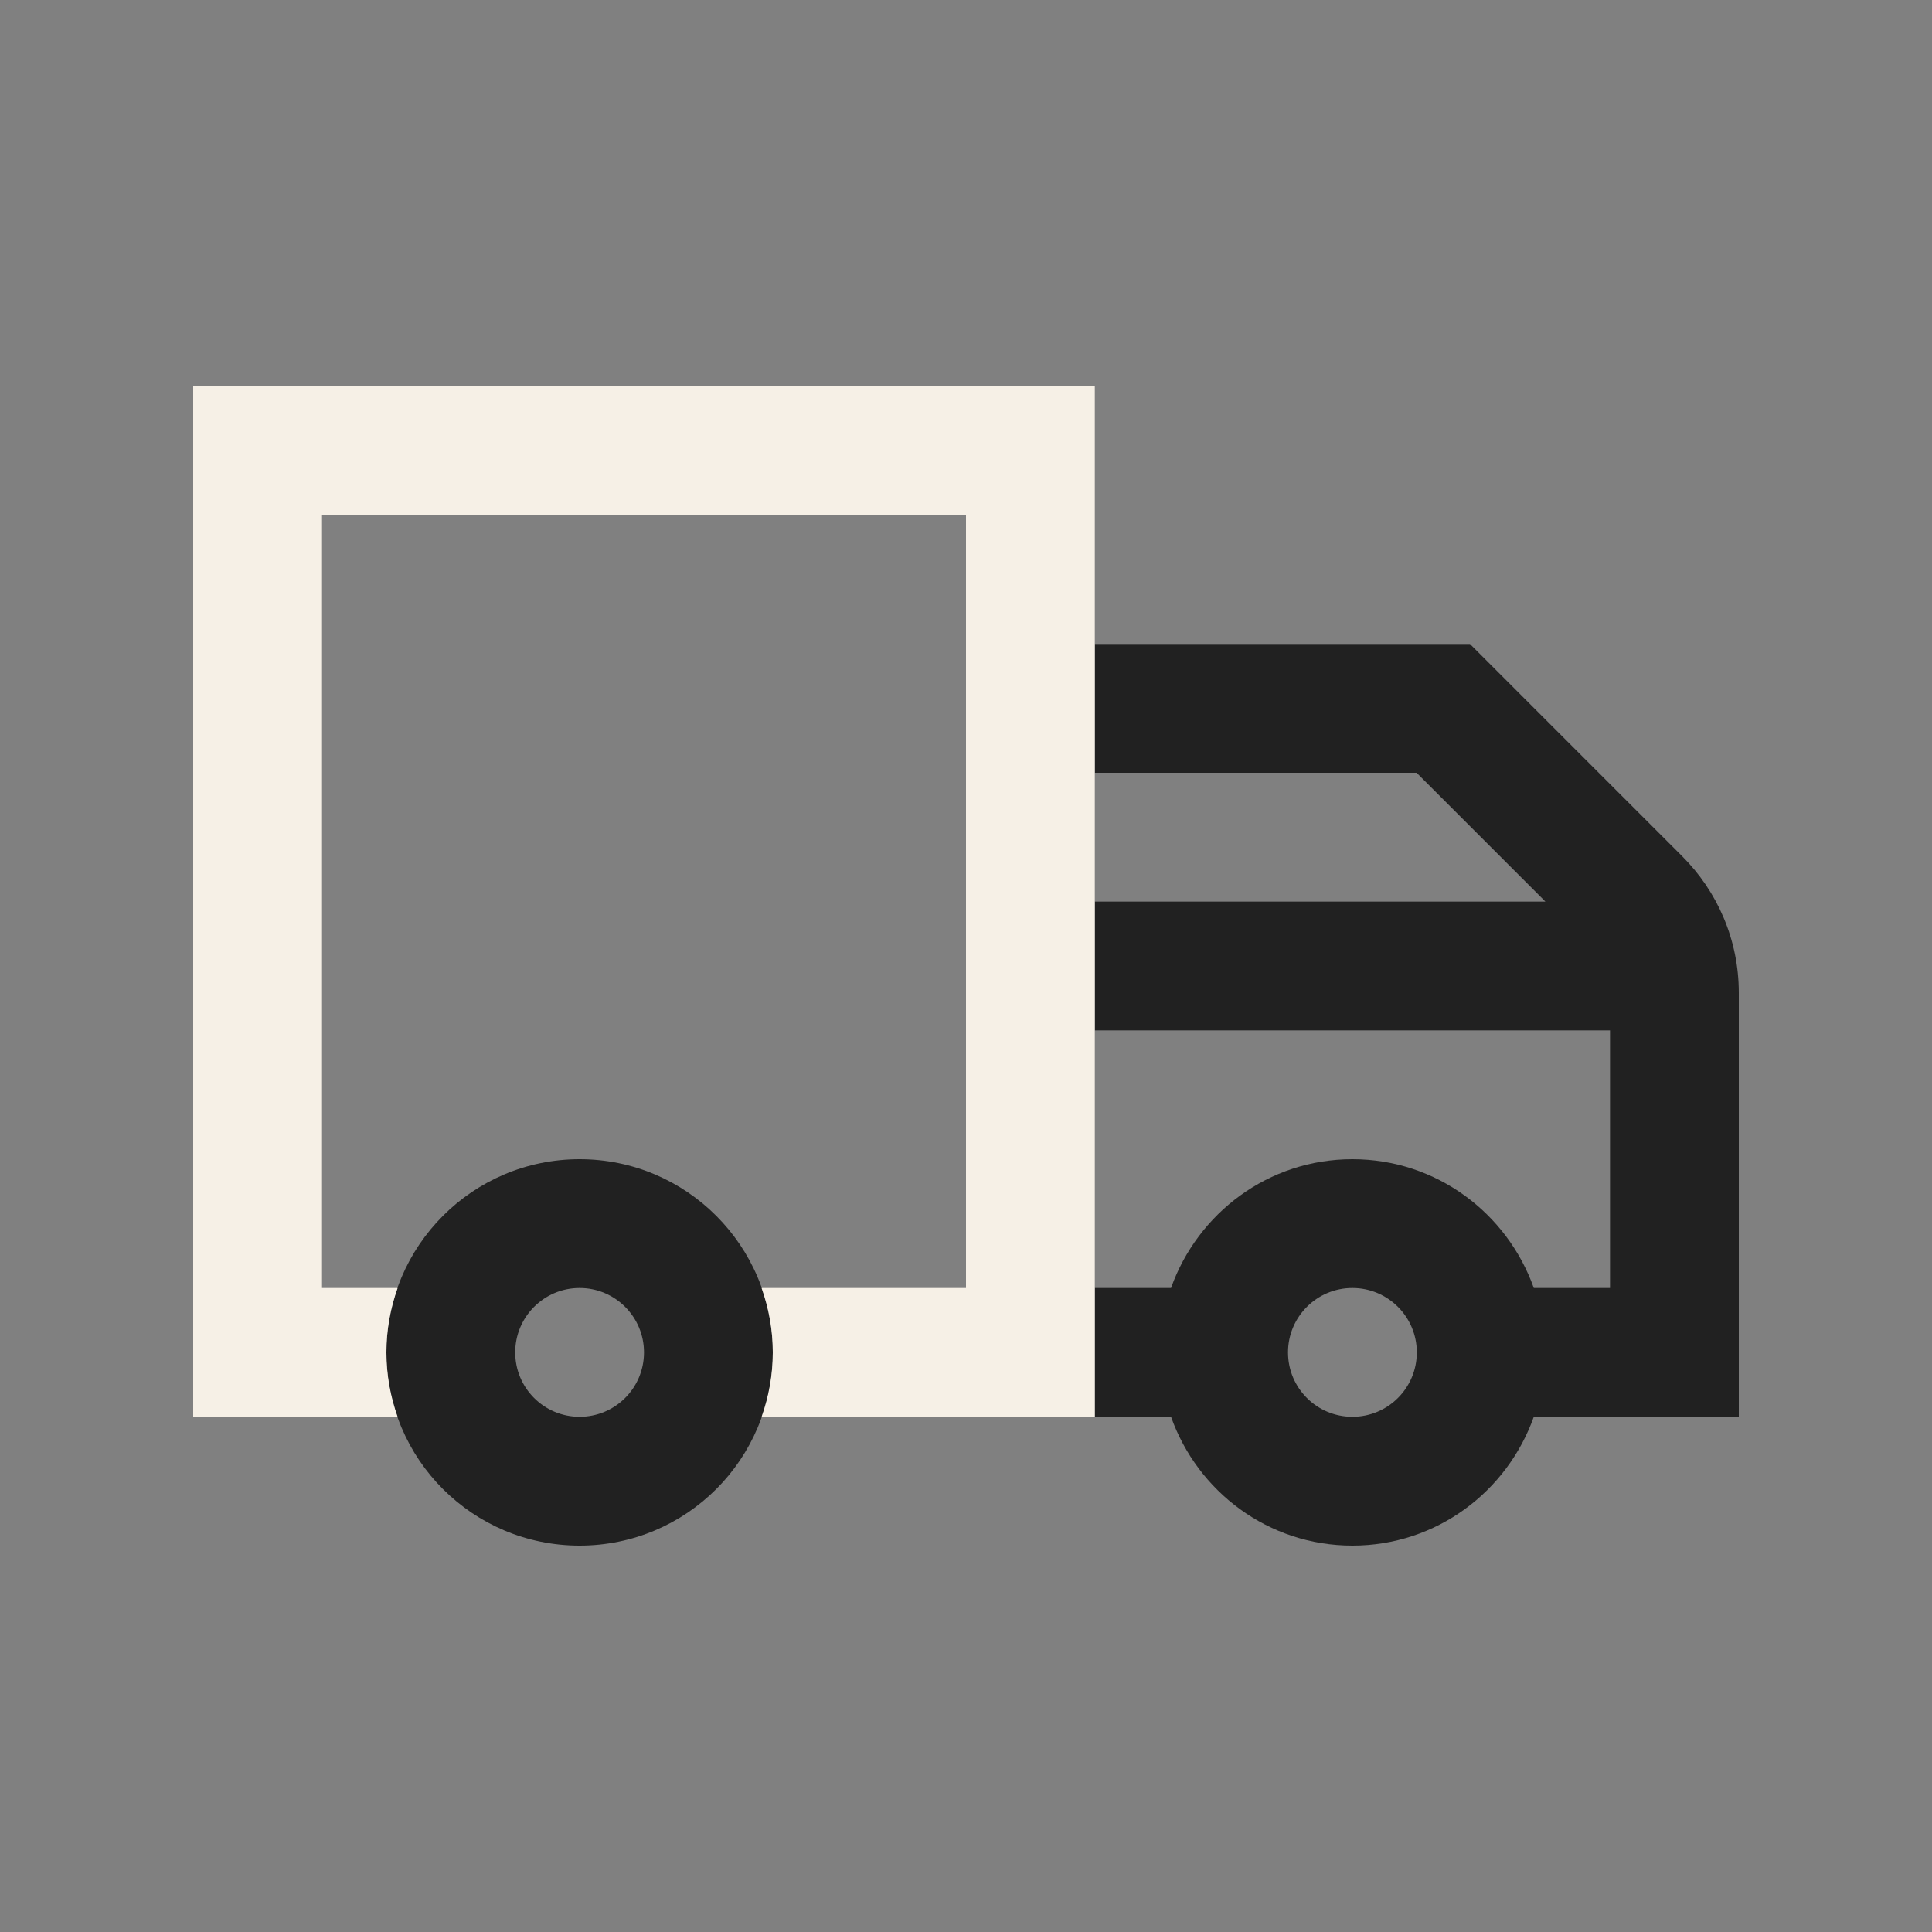
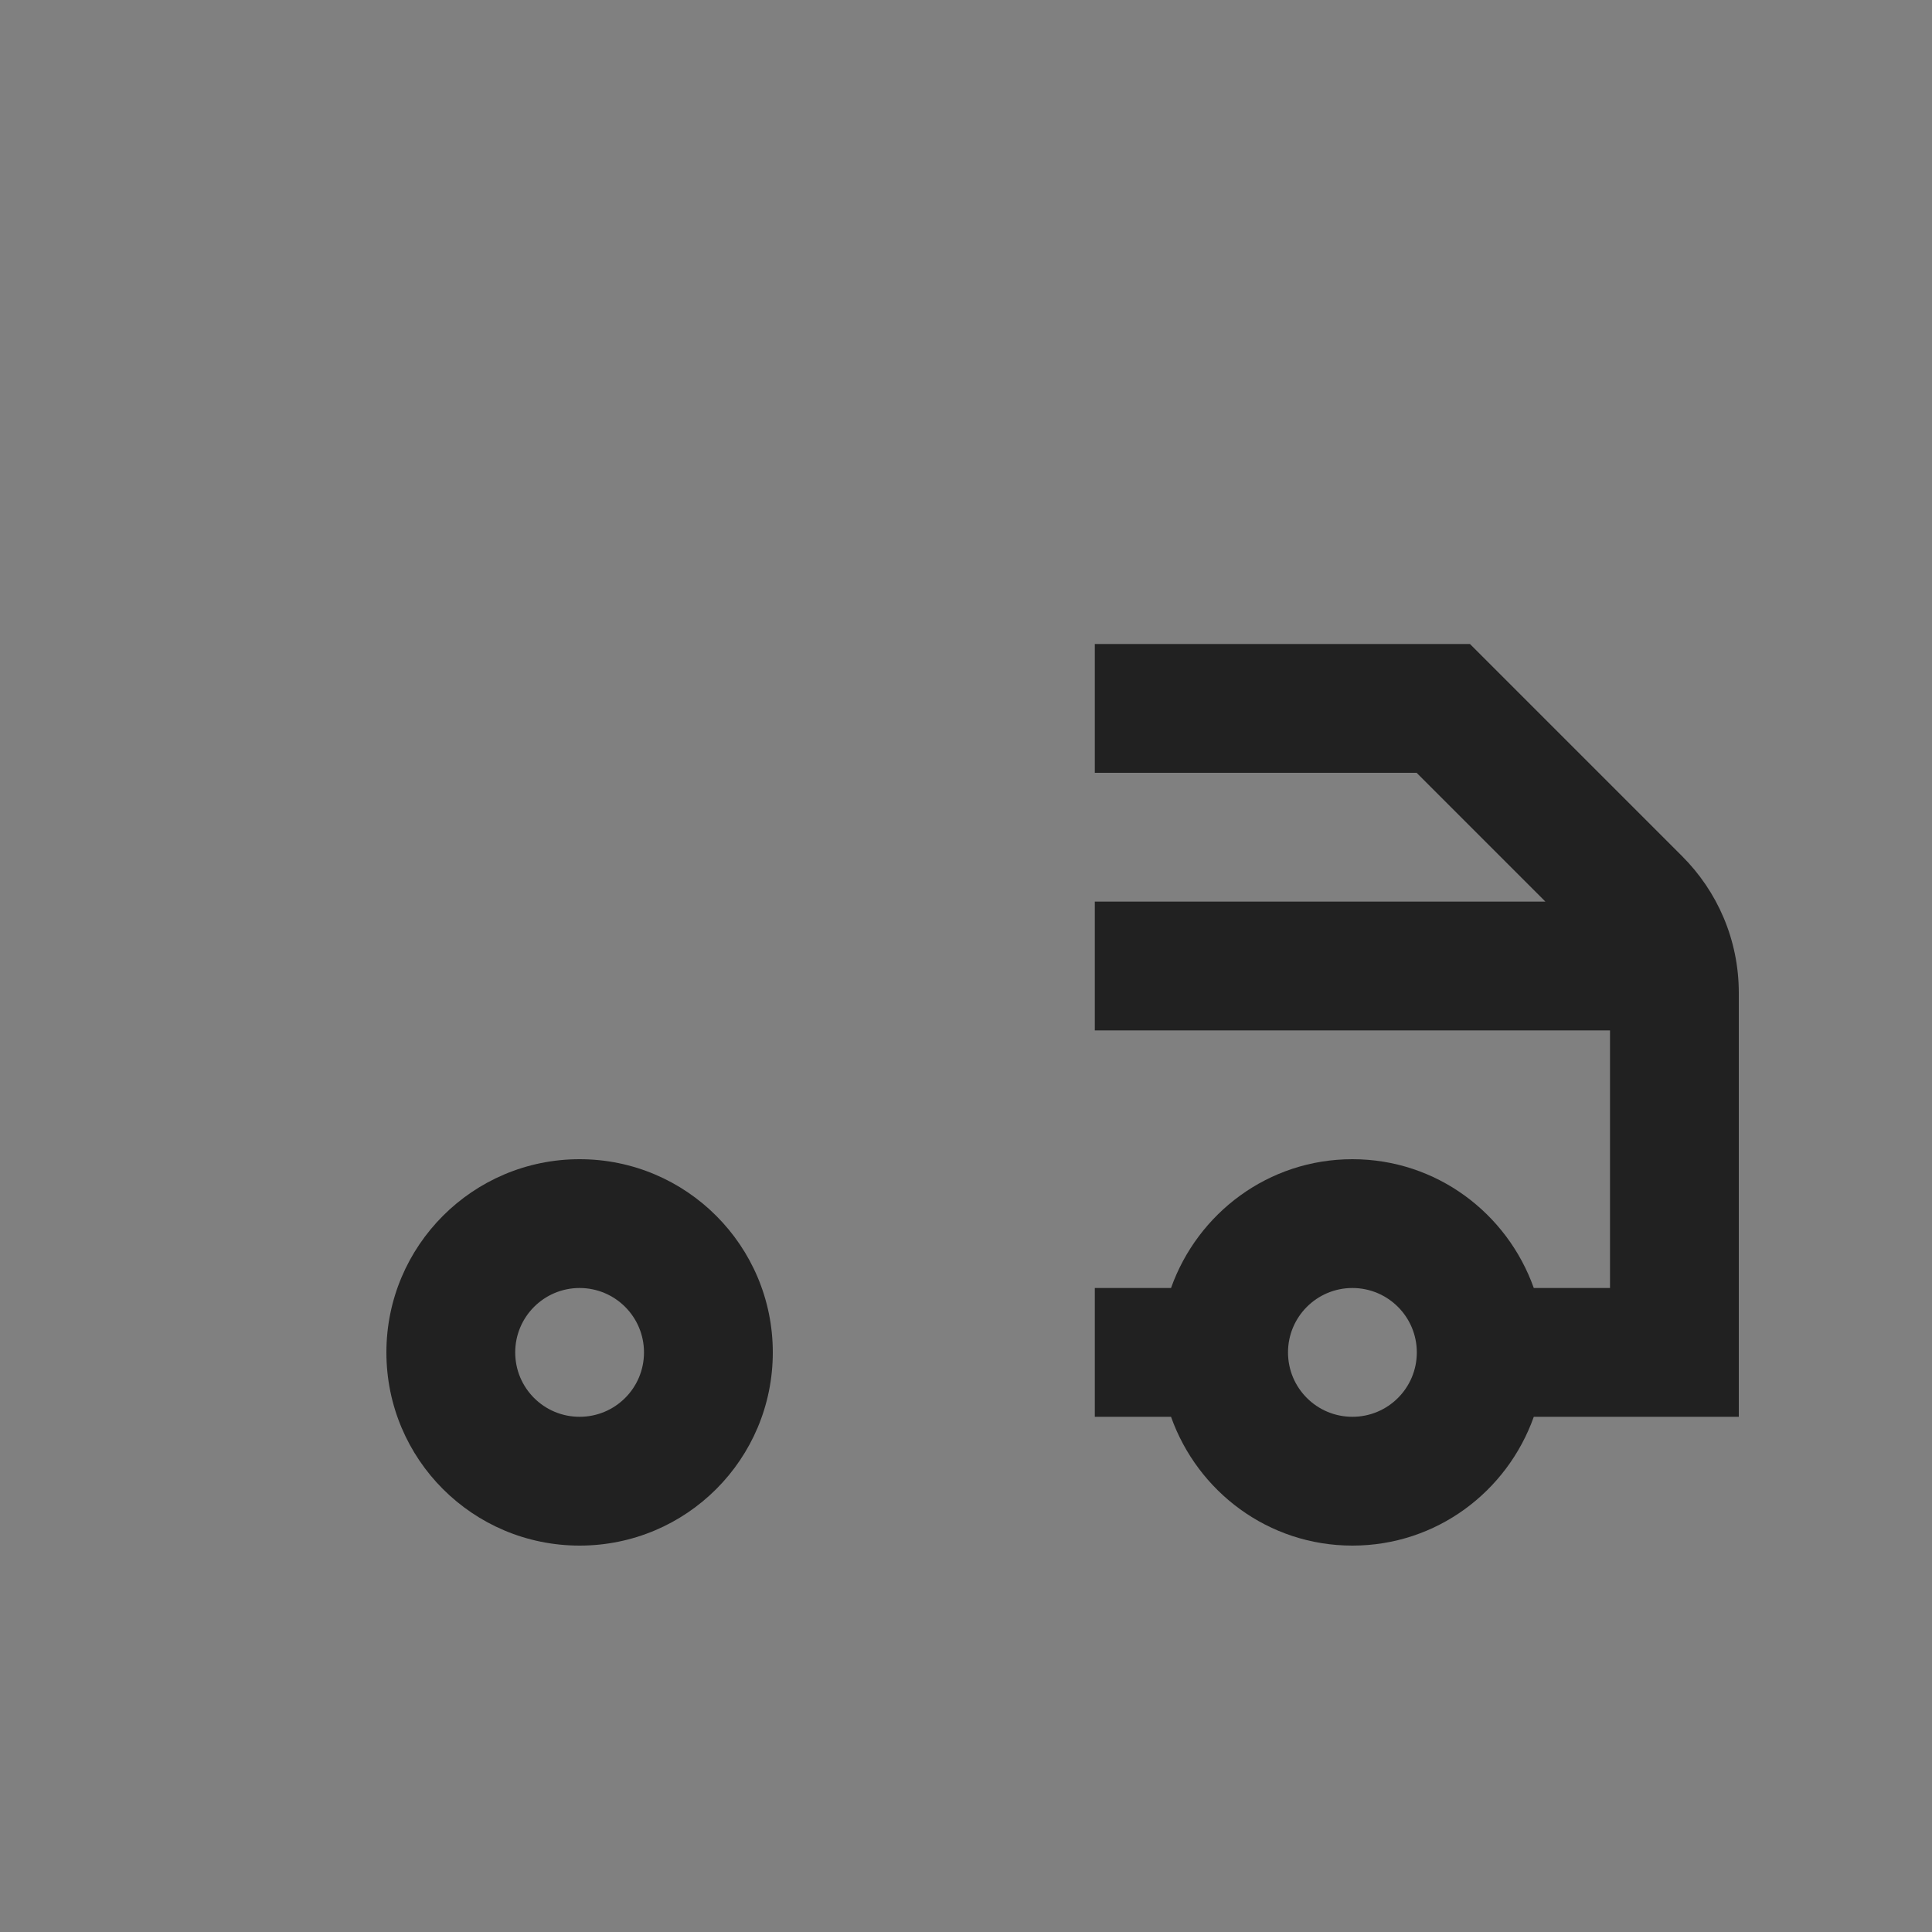
<svg xmlns="http://www.w3.org/2000/svg" width="100" height="100" viewBox="0 0 100 100" fill="none">
  <rect x="0" y="0" width="100" height="100" fill="#808080" stroke="none" />
  <path d="M87.07 44.32L76.084 33.333H56.667V40H73.323L79.99 46.667H56.667V53.333H83.334V66.667H79.389C78.011 62.793 74.35 60 70 60C65.651 60 61.989 62.793 60.612 66.667H56.667V73.333H60.612C61.989 77.21 65.651 80 70 80C74.35 80 78.011 77.21 79.389 73.333H90V51.39C90 48.629 88.881 46.129 87.07 44.32ZM70 73.333C68.158 73.333 66.667 71.844 66.667 70C66.667 68.161 68.158 66.667 70 66.667C71.843 66.667 73.334 68.161 73.334 70C73.334 71.844 71.843 73.333 70 73.333Z" fill="#212121" />
  <path d="M30 60C24.473 60 20 64.482 20 70C20 75.532 24.473 80 30 80C35.527 80 40 75.532 40 70C40 64.482 35.527 60 30 60ZM30 73.333C28.158 73.333 26.667 71.844 26.667 70C26.667 68.161 28.158 66.667 30 66.667C31.843 66.667 33.333 68.161 33.333 70C33.333 71.844 31.843 73.333 30 73.333Z" fill="#212121" />
-   <path d="M10 20V73.333H20.579C20.211 72.29 20 71.171 20 70C20 68.83 20.211 67.711 20.582 66.667H16.667V26.667H50V66.667H39.418C39.789 67.711 40 68.83 40 70C40 71.171 39.789 72.29 39.421 73.333H56.667V20H10Z" fill="#F6F0E6" />
</svg>